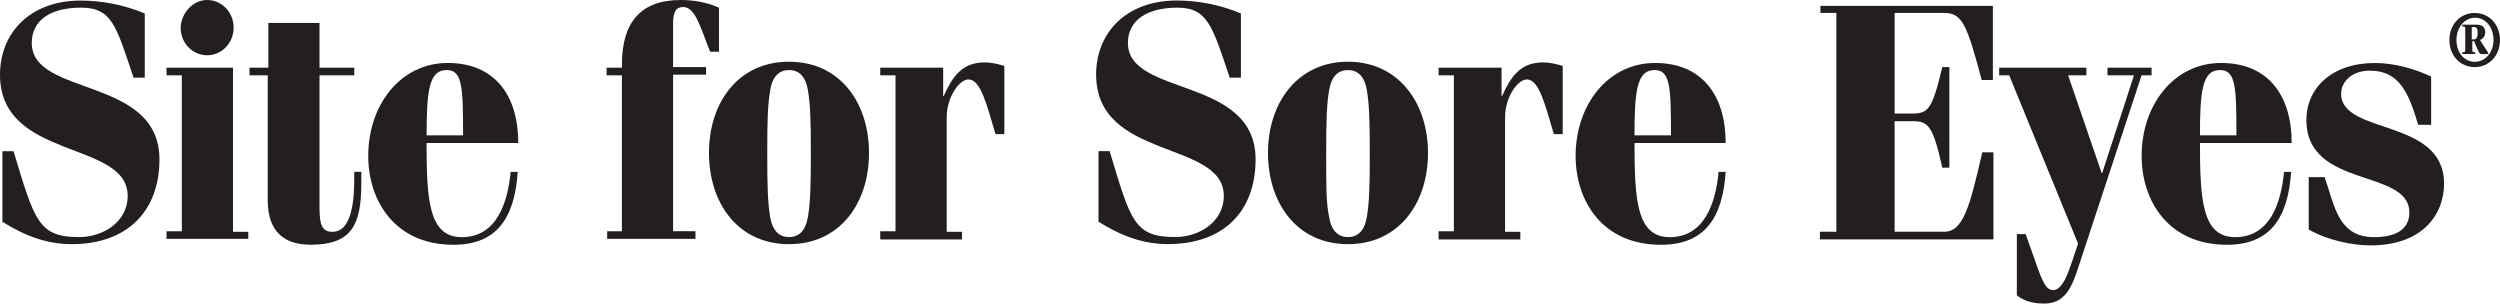
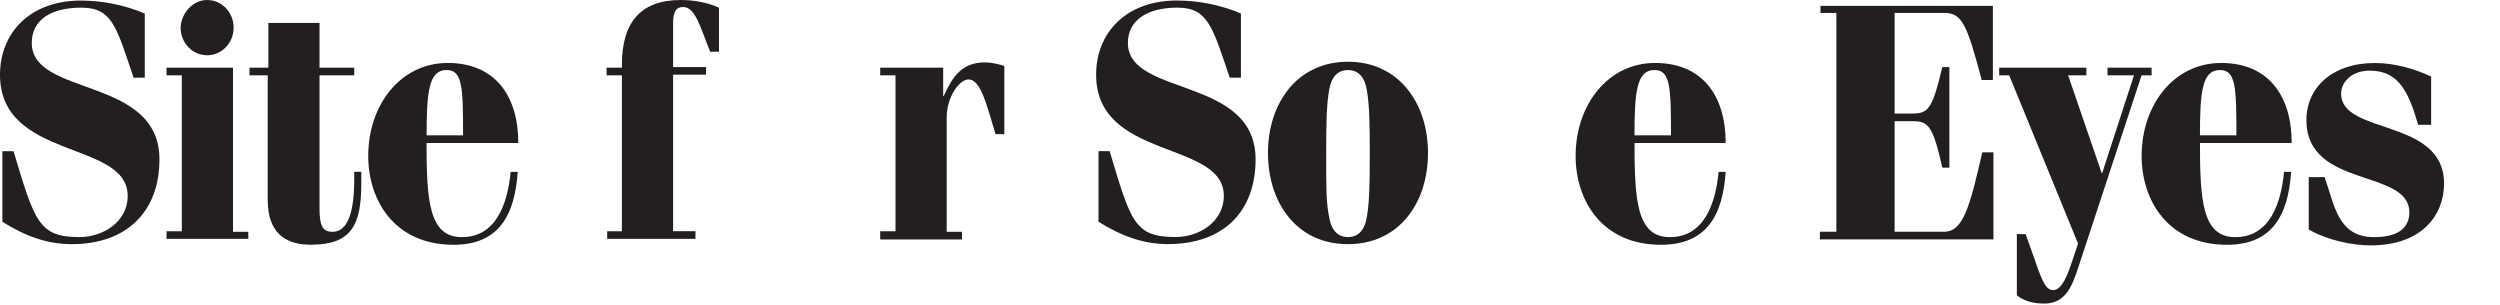
<svg xmlns="http://www.w3.org/2000/svg" id="Layer_1" data-name="Layer 1" viewBox="0 0 484 59.03">
  <defs>
    <style> .cls-1 { fill: #231f20; } </style>
  </defs>
  <g>
    <path class="cls-1" d="M28.02,15.04h-2.16C22.55,5.24,21.76,1.48,15.72,1.48S6.15,3.99,6.15,8.32c0,10.48,24.72,6.38,24.72,22.55,0,10.02-6.27,16.4-16.97,16.4-4.67,0-8.88-1.48-13.44-4.33v-13.67h2.16c4.1,13.67,4.9,16.63,12.76,16.63,4.44,0,9.34-2.85,9.34-7.97C24.72,27.11,0,31.1,0,14.47,0,6.27,5.92.11,15.61.11c4.33,0,8.66.91,12.42,2.51,0,0,0,12.42,0,12.42Z" />
    <path class="cls-1" d="M48.07,46.25h-15.83v-1.48h2.96V14.58h-2.96v-1.48h12.87v31.78h2.96v1.37ZM40.1,0c2.85,0,5.13,2.39,5.13,5.35s-2.28,5.35-5.13,5.35-5.13-2.39-5.13-5.35c.11-2.85,2.39-5.35,5.13-5.35Z" />
  </g>
  <g>
    <path class="cls-1" d="M48.3,14.58v-1.48h3.65V4.44h9.91v8.66h6.72v1.48h-6.72v25.63c0,3.3.46,4.67,2.51,4.67,3.08,0,4.21-4.1,4.21-10.14v-1.48h1.37v2.16c0,8.09-1.82,11.96-9.8,11.96-5.01,0-8.32-2.39-8.32-8.66V14.58h-3.53Z" />
    <path class="cls-1" d="M82.58,27.57c0,11.28.46,18.34,6.83,18.34,6.72,0,8.88-6.61,9.45-12.64h1.37c-.57,8.54-3.76,14.12-12.42,14.12-11.39,0-16.52-8.54-16.52-17.2,0-9.91,6.27-18,15.38-18s13.67,6.27,13.67,15.49h-17.77v-.11ZM89.65,26.2c0-9.34-.11-12.64-3.19-12.64-3.42,0-3.87,4.1-3.87,12.64h7.06Z" />
  </g>
  <g>
    <path class="cls-1" d="M117.55,46.25v-1.48h2.85V14.58h-2.96v-1.48h2.96v-.57C120.4,4.44,123.93,0,131.79,0,134.3,0,136.92.46,139.2,1.48v8.54h-1.71c-1.94-4.78-2.85-8.66-5.24-8.66-1.37,0-1.94.91-1.94,3.19v8.43h6.38v1.48h-6.38v30.3h4.33v1.48h-17.09Z" />
-     <path class="cls-1" d="M152.75,47.27c-9.91,0-15.49-7.97-15.49-17.66s5.58-17.66,15.49-17.66,15.49,7.97,15.49,17.66-5.58,17.66-15.49,17.66ZM149.11,42.03c.46,2.73,1.82,3.87,3.65,3.87s3.19-1.14,3.65-3.87.57-5.7.57-12.3-.11-9.57-.57-12.3-1.82-3.87-3.65-3.87-3.19,1.14-3.65,3.87-.57,5.7-.57,12.3.11,9.57.57,12.3Z" />
    <path class="cls-1" d="M170.41,46.25v-1.48h2.96V14.58h-2.96v-1.48h12.19v5.47h.11c1.71-3.76,3.53-6.49,7.97-6.49,1.25,0,2.62.34,3.76.68v13.21h-1.71c-1.71-5.7-2.85-10.59-5.24-10.59-1.71,0-4.21,3.3-4.21,7.4v22.1h2.96v1.48h-15.83v-.11Z" />
  </g>
  <g>
    <path class="cls-1" d="M240.23,15.04h-2.16c-3.3-9.8-4.21-13.56-10.14-13.56s-9.57,2.51-9.57,6.83c0,10.48,24.72,6.38,24.72,22.55,0,10.02-6.15,16.4-16.97,16.4-4.67,0-8.88-1.48-13.44-4.33v-13.67h2.16c4.1,13.67,4.78,16.63,12.76,16.63,4.44,0,9.34-2.85,9.34-7.97,0-10.82-24.72-6.83-24.72-23.47,0-8.2,5.92-14.35,15.61-14.35,4.33,0,8.66.91,12.42,2.51v12.42Z" />
    <path class="cls-1" d="M260.97,47.27c-9.91,0-15.49-7.97-15.49-17.66s5.7-17.66,15.49-17.66,15.49,7.97,15.49,17.66c0,9.8-5.7,17.66-15.49,17.66ZM257.32,42.03c.46,2.73,1.82,3.87,3.65,3.87s3.19-1.14,3.65-3.87c.46-2.73.57-5.7.57-12.3s-.11-9.57-.57-12.3-1.82-3.87-3.65-3.87-3.19,1.14-3.65,3.87c-.46,2.73-.57,5.7-.57,12.3s0,9.57.57,12.3Z" />
-     <path class="cls-1" d="M278.51,46.25v-1.48h2.96V14.58h-2.96v-1.48h12.19v5.47h.11c1.71-3.76,3.53-6.49,7.97-6.49,1.25,0,2.62.34,3.76.68v13.21h-1.71c-1.71-5.7-2.85-10.59-5.24-10.59-1.71,0-4.21,3.3-4.21,7.4v22.1h2.96v1.48h-15.83v-.11Z" />
    <path class="cls-1" d="M316.44,27.57c0,11.28.46,18.34,6.83,18.34,6.72,0,8.88-6.61,9.45-12.64h1.37c-.57,8.54-3.76,14.12-12.53,14.12-11.39,0-16.52-8.54-16.52-17.2,0-9.91,6.27-18,15.38-18s13.67,6.27,13.67,15.49h-17.66v-.11ZM323.5,26.2c0-9.34-.11-12.64-3.19-12.64-3.42,0-3.87,4.1-3.87,12.64h7.06Z" />
  </g>
  <g>
    <path class="cls-1" d="M355.4,2.51h-2.96v-1.37h33.38v14.35h-2.16c-2.85-10.71-3.76-12.99-7.29-12.99h-9.57v19.48h3.42c3.08,0,3.87-.8,5.81-9h1.37v19.48h-1.37c-1.82-8.2-2.73-9-5.81-9h-3.42v21.41h9.57c3.76,0,5.01-5.01,7.4-15.38h2.16v16.86h-33.6v-1.48h3.19V2.51h-.11Z" />
    <path class="cls-1" d="M403.92,13.1v1.48h-3.53l6.49,18.91h.11l6.15-18.91h-5.13v-1.48h8.54v1.48h-1.94l-12.42,37.7c-1.14,3.42-2.51,6.49-6.38,6.49-1.94,0-3.76-.34-5.35-1.59v-11.85h1.71l1.82,5.13c1.59,4.67,2.28,5.7,3.53,5.7,1.71,0,2.85-3.19,3.65-5.58l1.14-3.42-13.33-32.58h-1.94v-1.48s16.86,0,16.86,0Z" />
  </g>
  <g>
    <path class="cls-1" d="M425.91,27.57c0,11.28.46,18.34,6.83,18.34,6.72,0,8.88-6.61,9.45-12.64h1.37c-.57,8.54-3.76,14.12-12.42,14.12-11.39,0-16.52-8.54-16.52-17.2,0-9.91,6.27-18,15.38-18s13.67,6.27,13.67,15.49h-17.77v-.11ZM432.97,26.2c0-9.34-.11-12.64-3.19-12.64-3.42,0-3.87,4.1-3.87,12.64h7.06Z" />
    <path class="cls-1" d="M447.09,34.29h2.96c1.94,5.58,2.62,11.62,9.57,11.62,4.21,0,6.83-1.48,6.83-4.78,0-8.54-19.93-4.56-19.93-17.88,0-6.27,5.01-11.05,13.21-11.05,3.76,0,7.52,1.03,10.94,2.62v9.34h-2.51c-1.82-6.15-3.65-10.48-9.34-10.48-3.76,0-5.58,2.39-5.58,4.44,0,8.09,19.93,4.67,19.93,17.43,0,5.92-4.1,11.96-14.24,11.96-3.3,0-8.2-.91-11.96-3.08v-10.14h.11Z" />
  </g>
-   <path class="cls-1" d="M474.2,7.75c0-2.96,2.05-5.24,4.9-5.24s4.9,2.28,4.9,5.24-2.05,5.24-4.9,5.24-4.9-2.28-4.9-5.24ZM475.57,7.75c0,2.39,1.48,4.21,3.53,4.21,2.16,0,3.65-1.94,3.65-4.21,0-2.39-1.48-4.33-3.65-4.33-2.05.11-3.53,1.94-3.53,4.33ZM476.71,4.78h2.85c.91,0,1.59.46,1.59,1.48,0,.57-.34,1.25-1.03,1.48l.8,1.25c.34.46.57.91.8,1.25v.23h-1.37c-.46,0-.91-1.48-1.37-2.51h-.34v1.59c0,.46,0,.57.57.57v.34h-2.51v-.34c.57,0,.57-.11.57-.57v-3.87c0-.46,0-.57-.57-.57v-.34ZM478.65,7.63h.34c.57,0,.68-.68.68-1.25,0-.91-.23-1.14-.68-1.14h-.46v2.39h.11Z" />
</svg>